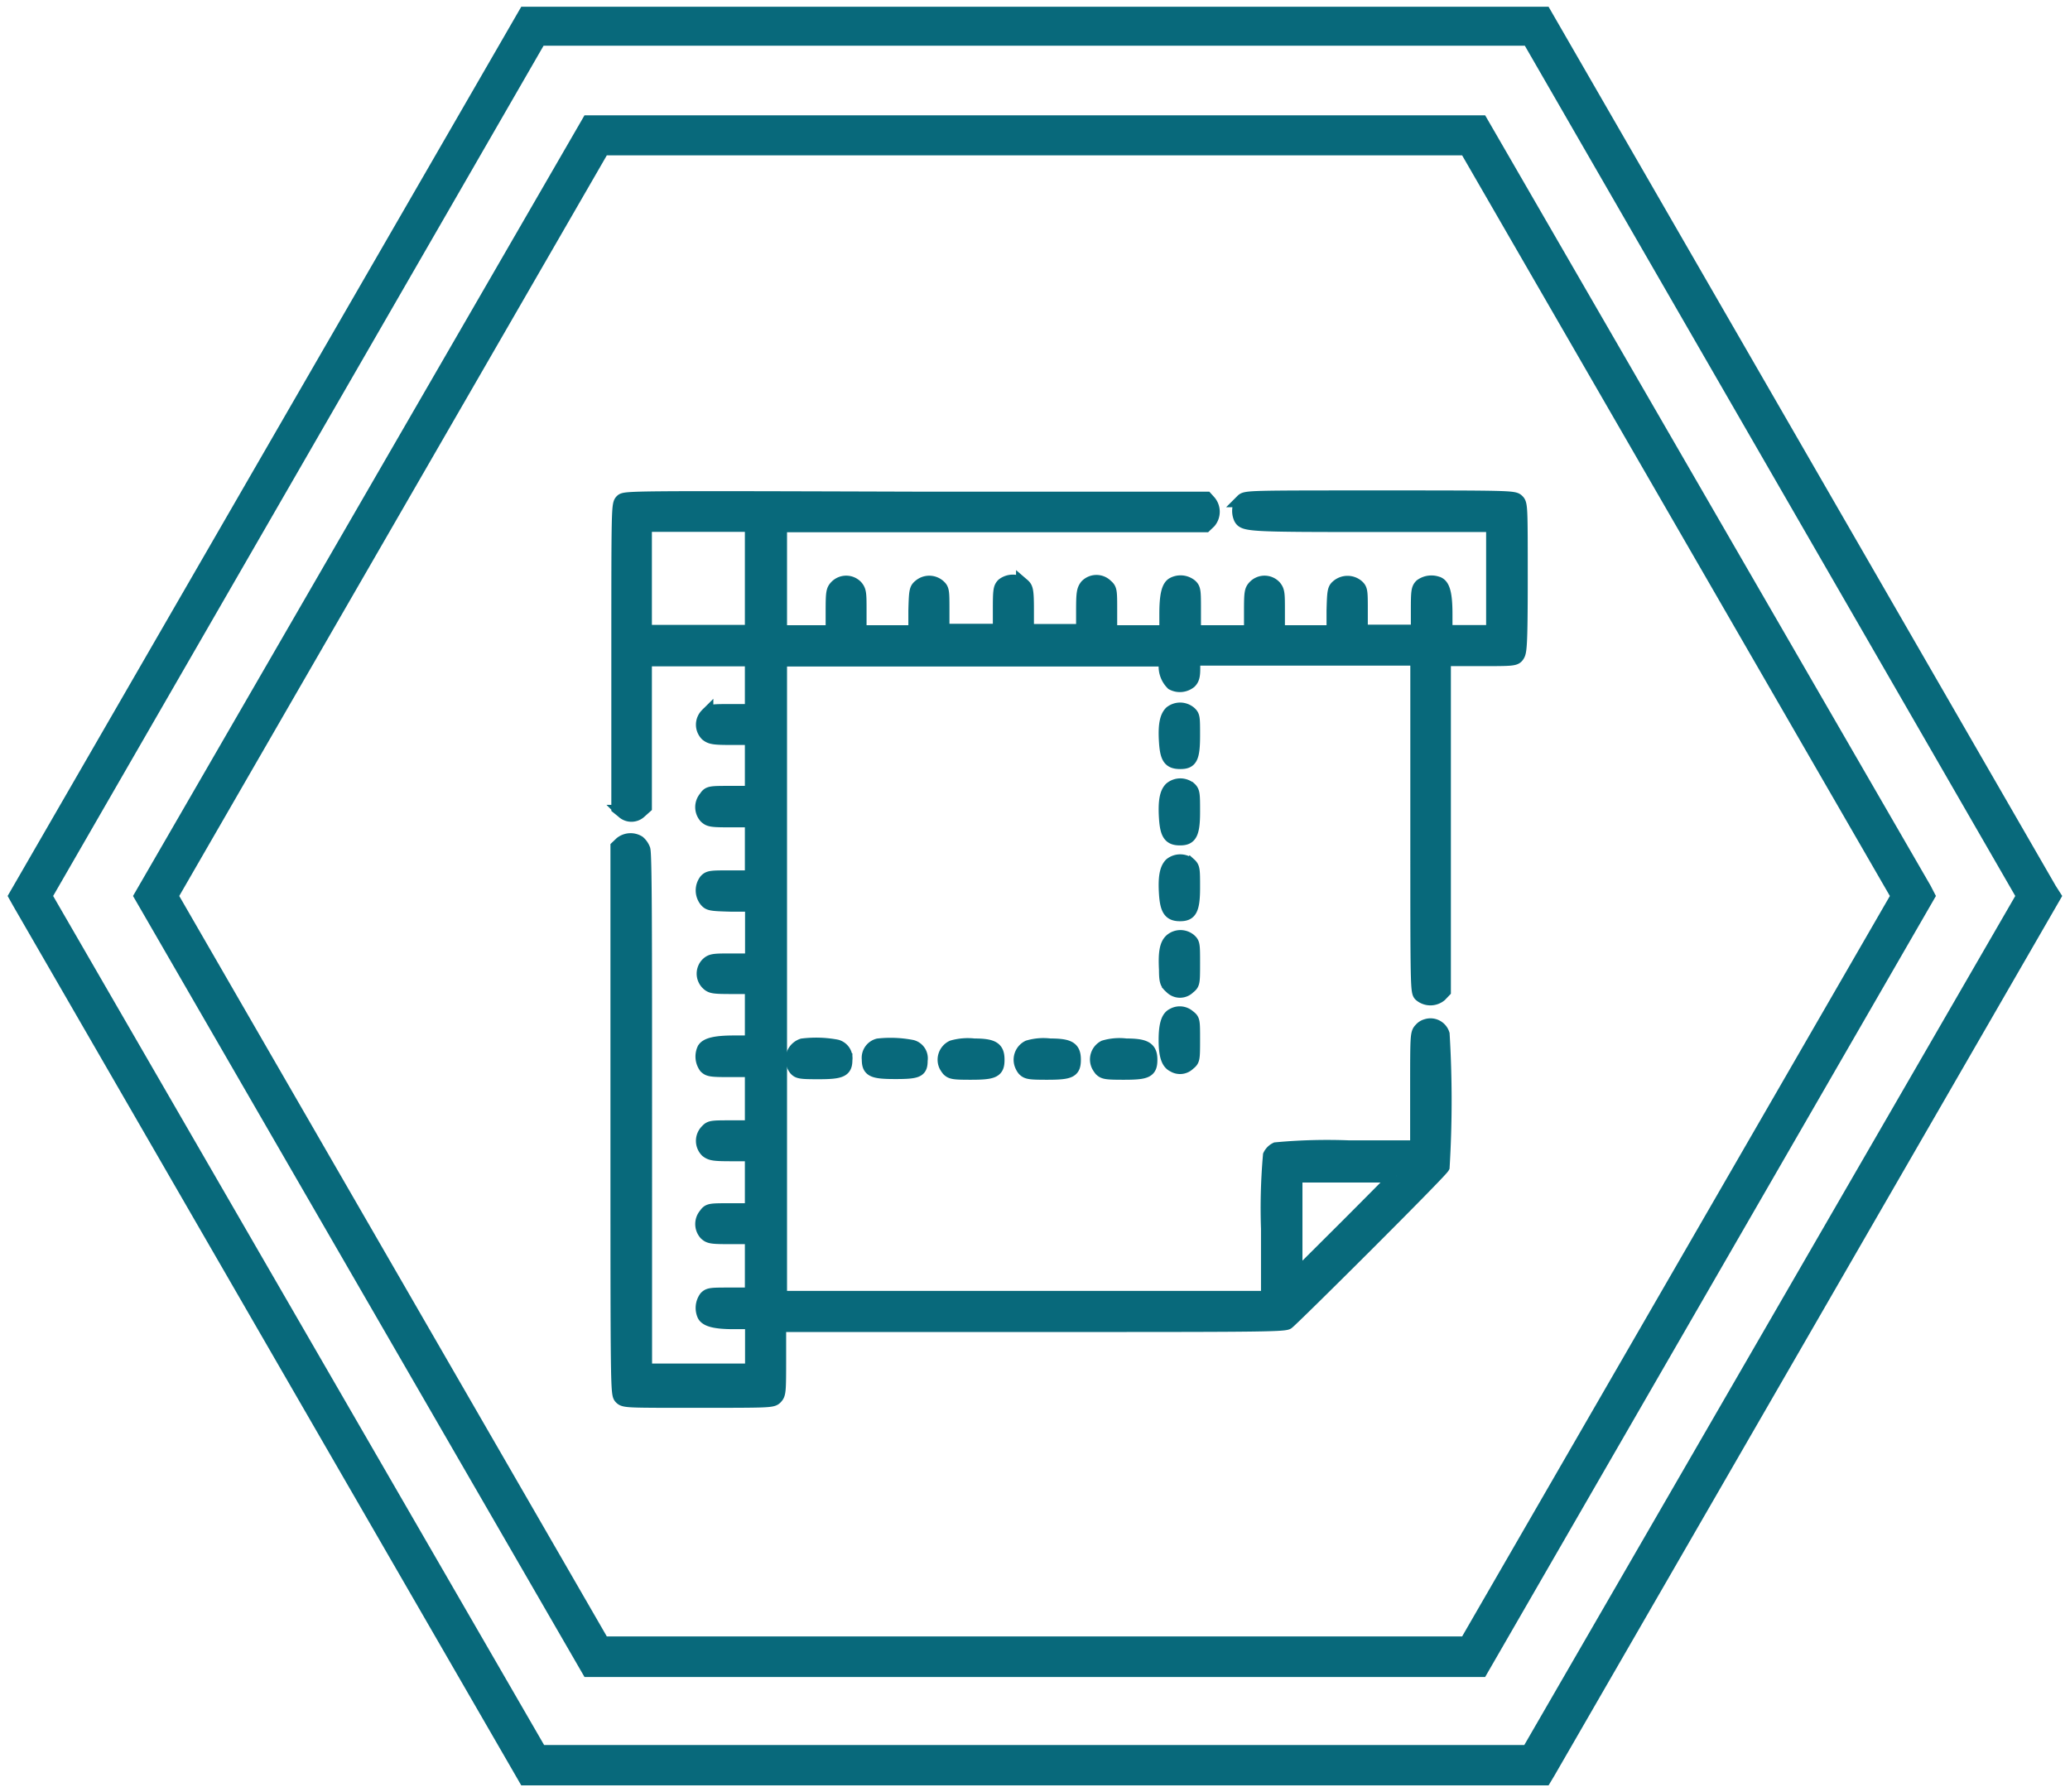
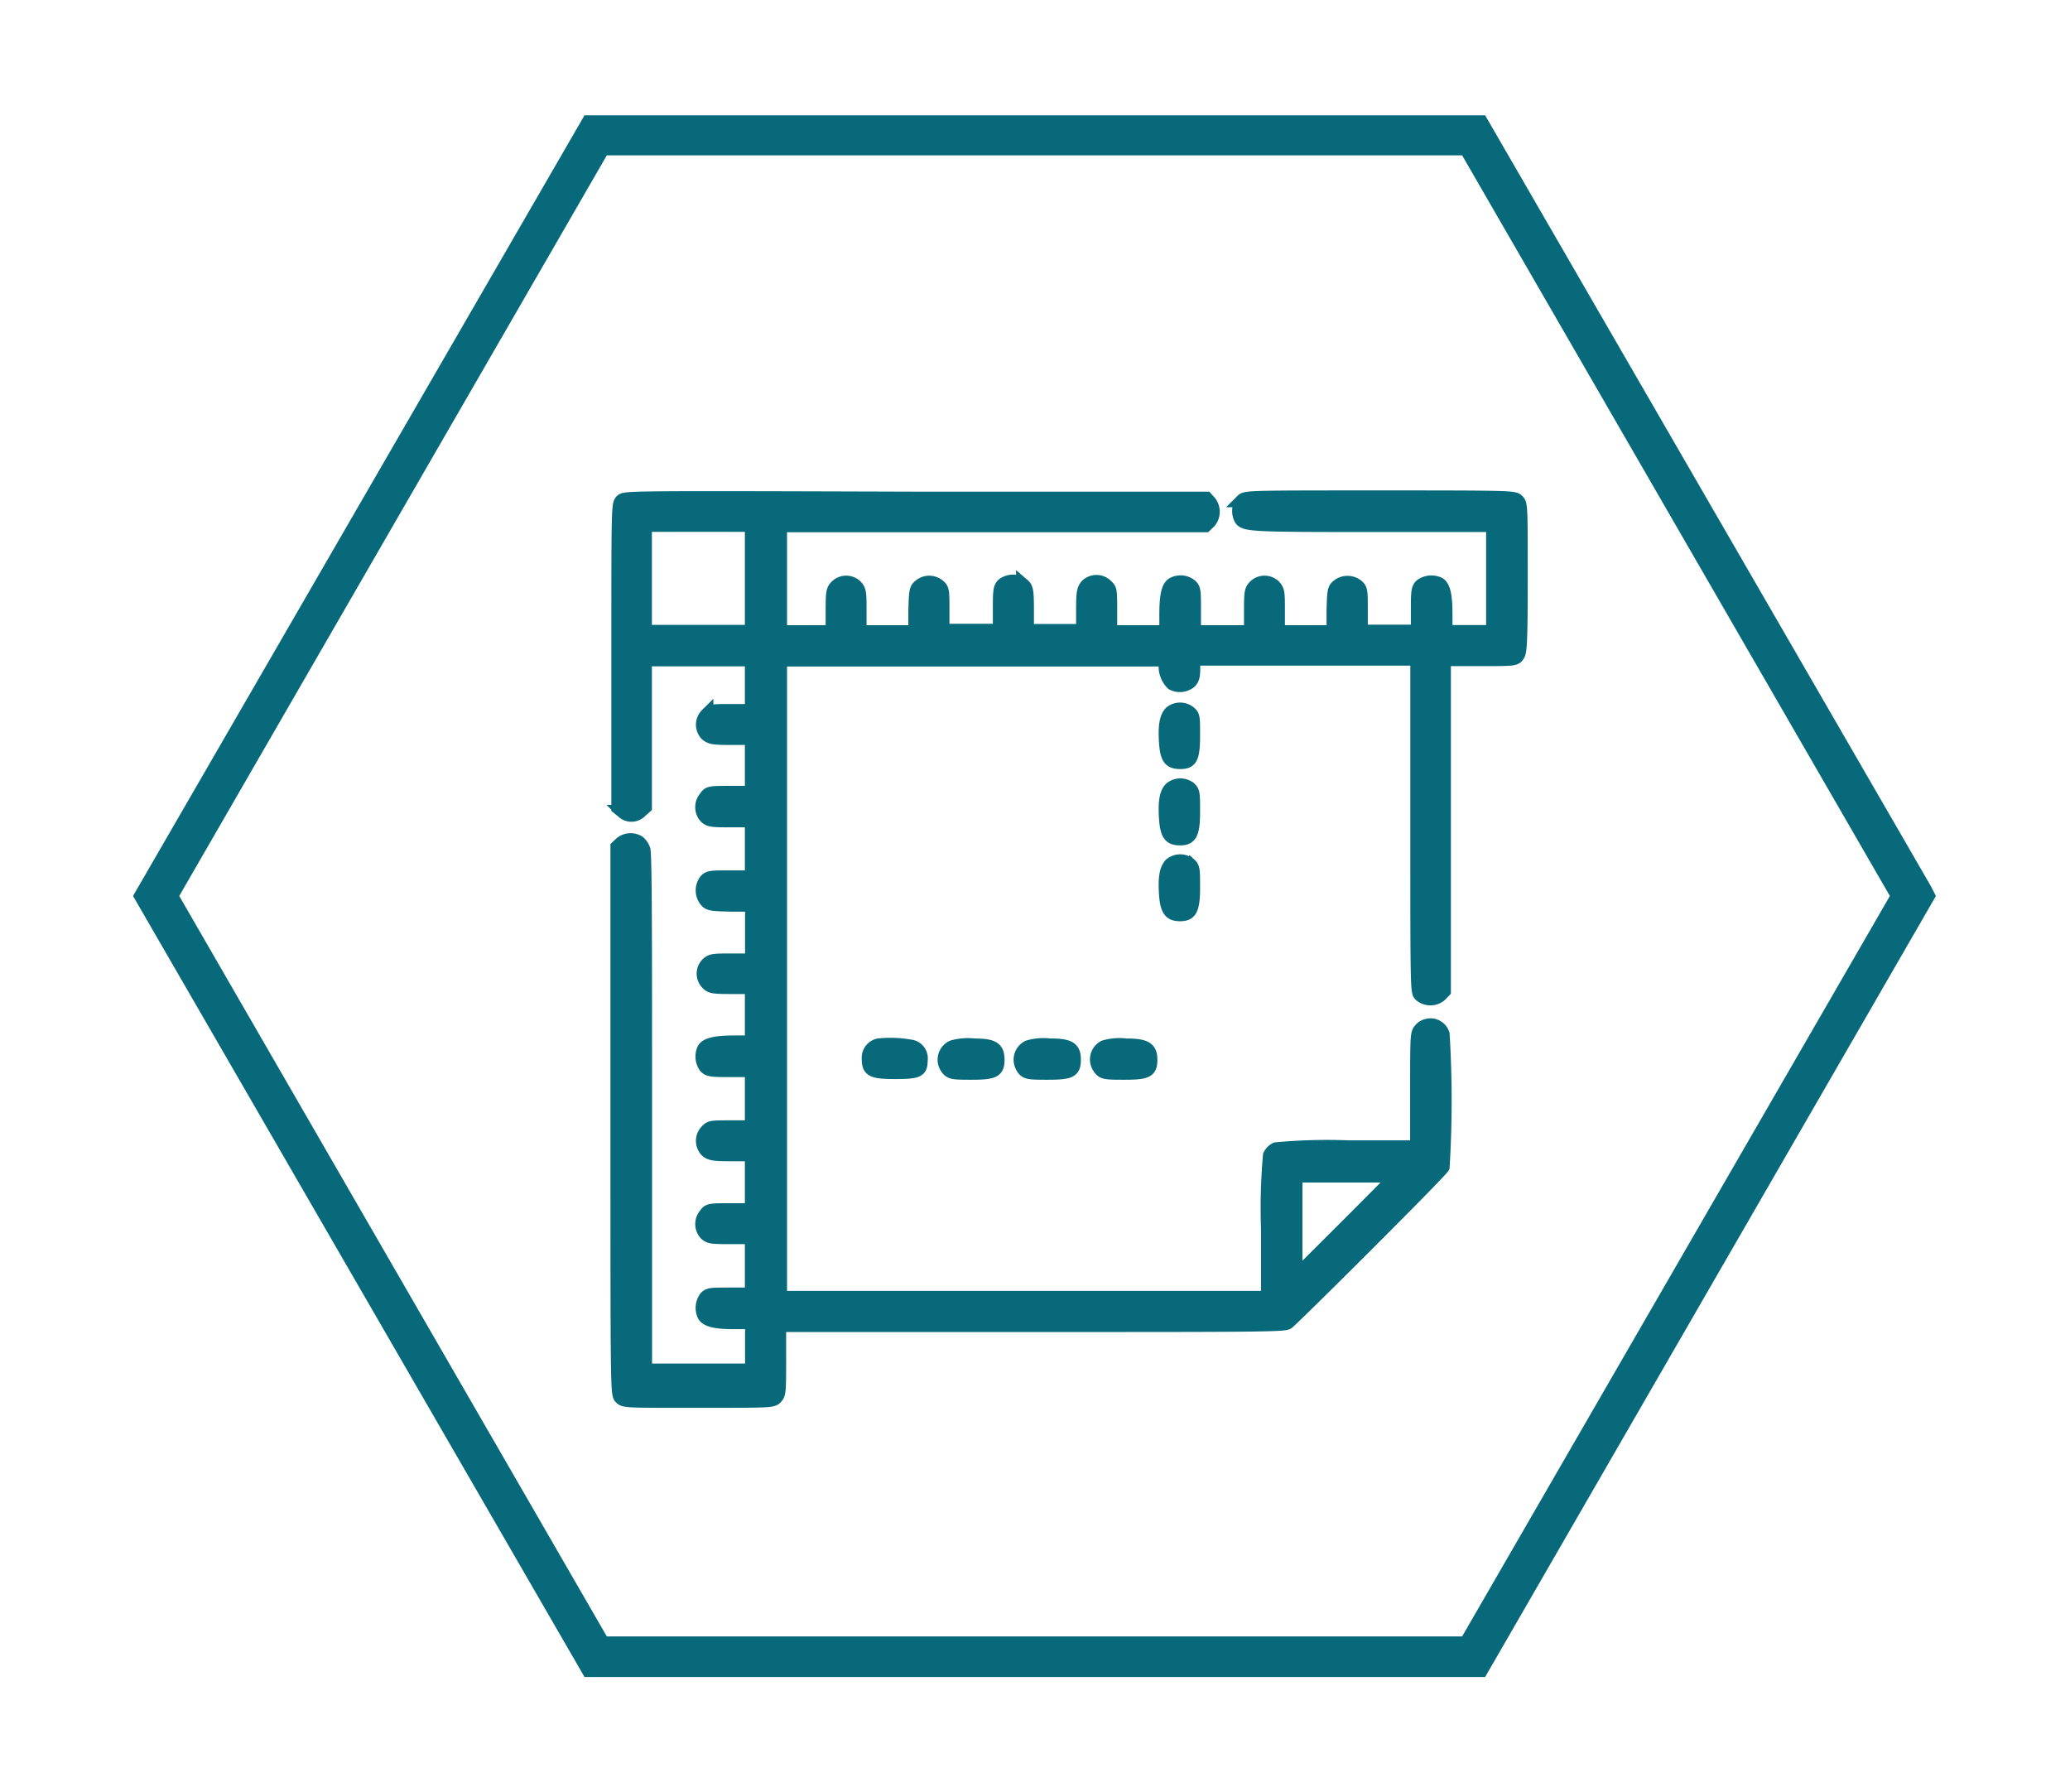
<svg xmlns="http://www.w3.org/2000/svg" id="Слой_1" data-name="Слой 1" viewBox="0 0 116.87 101.17">
  <defs>
    <style>.cls-1,.cls-2{fill:#08697b;}.cls-2{stroke:#08697b;stroke-miterlimit:10;stroke-width:0.75px;}</style>
  </defs>
  <path class="cls-1" d="M33,6.51,7.51,50.58l.33.57L33,94.67H83.85L109.3,50.58,109,50,83.85,6.51ZM82.55,92.38H34.26L10.12,50.58,34.26,8.77H82.55L106.7,50.58Z" />
-   <path class="cls-1" d="M116.06,50,87.43.38h-58l-29,50.2.32.57,28.68,49.64h58l.33-.55,28.67-49.66Zm-30,48.51H30.72L3,50.58l27.69-48H86.09l27.69,48Z" />
  <path class="cls-2" d="M35.09,28.27c-.2.21-.2.33-.2,8.76V45.6l.26.21a.71.71,0,0,0,1,0h0l.28-.25V37.24h6v2.88H41.29c-1.1,0-1.19,0-1.39.23a.79.79,0,0,0,0,1.12l0,0c.23.18.41.21,1.39.21h1.14v3.06H41.22c-1.12,0-1.21,0-1.39.28a.83.83,0,0,0,0,1.09c.21.2.34.22,1.39.22h1.21v3.18h-1.2c-1.06,0-1.21,0-1.39.2a.92.92,0,0,0,0,1.11c.18.22.27.24,1.39.27h1.21V54.2H41.33c-1,0-1.16,0-1.39.21a.78.78,0,0,0,0,1.11l0,0c.21.2.34.22,1.39.22h1.1v3.09h-1c-1,0-1.55.12-1.7.4a1,1,0,0,0,.1,1c.18.18.33.2,1.39.2h1.21v3.19H41.29c-1.1,0-1.19,0-1.39.22a.8.8,0,0,0,0,1.13l0,0c.23.18.41.21,1.39.21h1.14v3.12H41.22c-1.12,0-1.21,0-1.39.26a.82.82,0,0,0,0,1.08c.21.2.34.22,1.39.22h1.21v3.2h-1.2c-1.06,0-1.21,0-1.39.19a1,1,0,0,0-.1,1c.15.28.65.41,1.7.41h1v2.69h-6V62.87c0-9.9,0-14.75-.1-14.93a1,1,0,0,0-.28-.4.87.87,0,0,0-1,.06l-.22.21V63.26c0,15.31,0,15.43.2,15.64s.33.2,4.39.2,4.19,0,4.38-.2.2-.33.2-2.14V74.82h14.2c12.16,0,14.25,0,14.48-.14s8.62-8.49,8.78-8.8a62.56,62.56,0,0,0,0-7.5.74.74,0,0,0-.94-.48.64.64,0,0,0-.32.2c-.22.23-.22.28-.22,3.43v3.22H76.15a31.35,31.35,0,0,0-4.11.11.78.78,0,0,0-.36.36,34,34,0,0,0-.11,4.16v3.87H44.06v-36H65.79v.34a1.36,1.36,0,0,0,.4,1,.91.91,0,0,0,1-.1c.15-.15.2-.33.2-.74V37.2H80v9.39c0,9.36,0,9.41.2,9.59a.88.88,0,0,0,1.12,0l.22-.23V37.23h2c1.81,0,2,0,2.14-.2s.2-.33.2-4.39,0-4.19-.2-4.38-.33-.2-7.77-.2-7.58,0-7.78.2a1,1,0,0,0-.1,1c.21.38.51.4,7.49.4h6.76v6H81.63v-1c0-1.06-.12-1.56-.4-1.71a1,1,0,0,0-1,.1c-.18.18-.2.33-.2,1.4v1.19H76.85V34.47c0-1.11,0-1.2-.23-1.4a.87.87,0,0,0-1.08,0c-.22.18-.24.27-.27,1.4v1.2h-3.1V34.51c0-1,0-1.16-.21-1.4a.79.79,0,0,0-1.13,0l0,0c-.2.21-.22.34-.22,1.4v1.16H67.43V34.46c0-1.07,0-1.22-.2-1.4a.91.91,0,0,0-1-.1c-.28.15-.4.65-.4,1.71v1H62.7v-1.2c0-1.11,0-1.2-.23-1.4a.79.79,0,0,0-1.13,0l0,0c-.18.23-.21.41-.21,1.4V35.6H58V34.4c0-1.13-.05-1.22-.26-1.4a.92.92,0,0,0-1.11,0c-.18.18-.2.33-.2,1.4v1.19H53.23V34.47c0-1.11,0-1.2-.23-1.4a.83.83,0,0,0-1.07,0c-.22.18-.24.27-.27,1.4v1.2H48.55V34.51c0-1,0-1.16-.21-1.4a.79.79,0,0,0-1.13,0l0,0c-.2.21-.22.34-.22,1.4v1.16H44.06v-6h24l.23-.22a.88.88,0,0,0,0-1.12l-.18-.2H51.72C35.43,28.08,35.29,28.08,35.09,28.27Zm7.34,4.38v3h-6v-6h6ZM78.84,66.38S77.57,67.67,76,69.24l-2.84,2.83V66.38h5.68Z" />
  <path class="cls-2" d="M66.1,40.22c-.26.26-.35.75-.29,1.67s.24,1.15.83,1.15.74-.23.74-1.53c0-1,0-1.09-.2-1.27A.85.85,0,0,0,66.1,40.22Z" />
  <path class="cls-2" d="M66.1,44.51c-.26.25-.35.75-.29,1.68s.26,1.16.81,1.16.76-.21.76-1.5c0-1,0-1.16-.2-1.34A.85.85,0,0,0,66.1,44.51Z" />
  <path class="cls-2" d="M66.1,48.79c-.26.26-.35.75-.29,1.67s.26,1.17.81,1.17.76-.21.76-1.51c0-1,0-1.14-.2-1.32A.86.86,0,0,0,66.1,48.79Z" />
-   <path class="cls-2" d="M66.11,53.08c-.27.25-.35.7-.3,1.66,0,.68.06.78.31,1a.7.7,0,0,0,1,0v0c.25-.2.26-.23.26-1.33s0-1.16-.22-1.35A.82.82,0,0,0,66.11,53.08Z" />
-   <path class="cls-2" d="M66.22,57.29c-.3.14-.43.59-.43,1.42s.13,1.29.46,1.44a.7.7,0,0,0,.87-.1c.25-.2.26-.23.26-1.34s0-1.13-.26-1.33A.77.77,0,0,0,66.22,57.29Z" />
-   <path class="cls-2" d="M45.3,59a.85.85,0,0,0-.54,1.06.89.89,0,0,0,.15.29c.16.18.3.2,1.32.2,1.27,0,1.52-.12,1.52-.71a.7.7,0,0,0-.51-.78A6.31,6.31,0,0,0,45.3,59Z" />
  <path class="cls-2" d="M49.58,59a.74.74,0,0,0-.55.8c0,.63.23.74,1.52.74S52,60.45,52,59.86a.69.69,0,0,0-.5-.78A6.37,6.37,0,0,0,49.58,59Z" />
  <path class="cls-2" d="M53.77,59.1a.8.8,0,0,0-.38,1.07,1.53,1.53,0,0,0,.14.21c.18.18.33.2,1.29.2,1.29,0,1.52-.11,1.52-.75S56.09,59,55,59A3.2,3.2,0,0,0,53.77,59.1Z" />
  <path class="cls-2" d="M58.05,59.1a.81.81,0,0,0-.36,1.09.76.76,0,0,0,.12.19c.18.18.33.2,1.33.2,1.3,0,1.51-.11,1.51-.76S60.37,59,59.29,59A3.06,3.06,0,0,0,58.05,59.1Z" />
  <path class="cls-2" d="M62.34,59.1A.8.8,0,0,0,62,60.17a1.53,1.53,0,0,0,.14.21c.18.18.33.2,1.33.2,1.29,0,1.5-.11,1.5-.76S64.65,59,63.58,59A3.06,3.06,0,0,0,62.34,59.1Z" />
</svg>